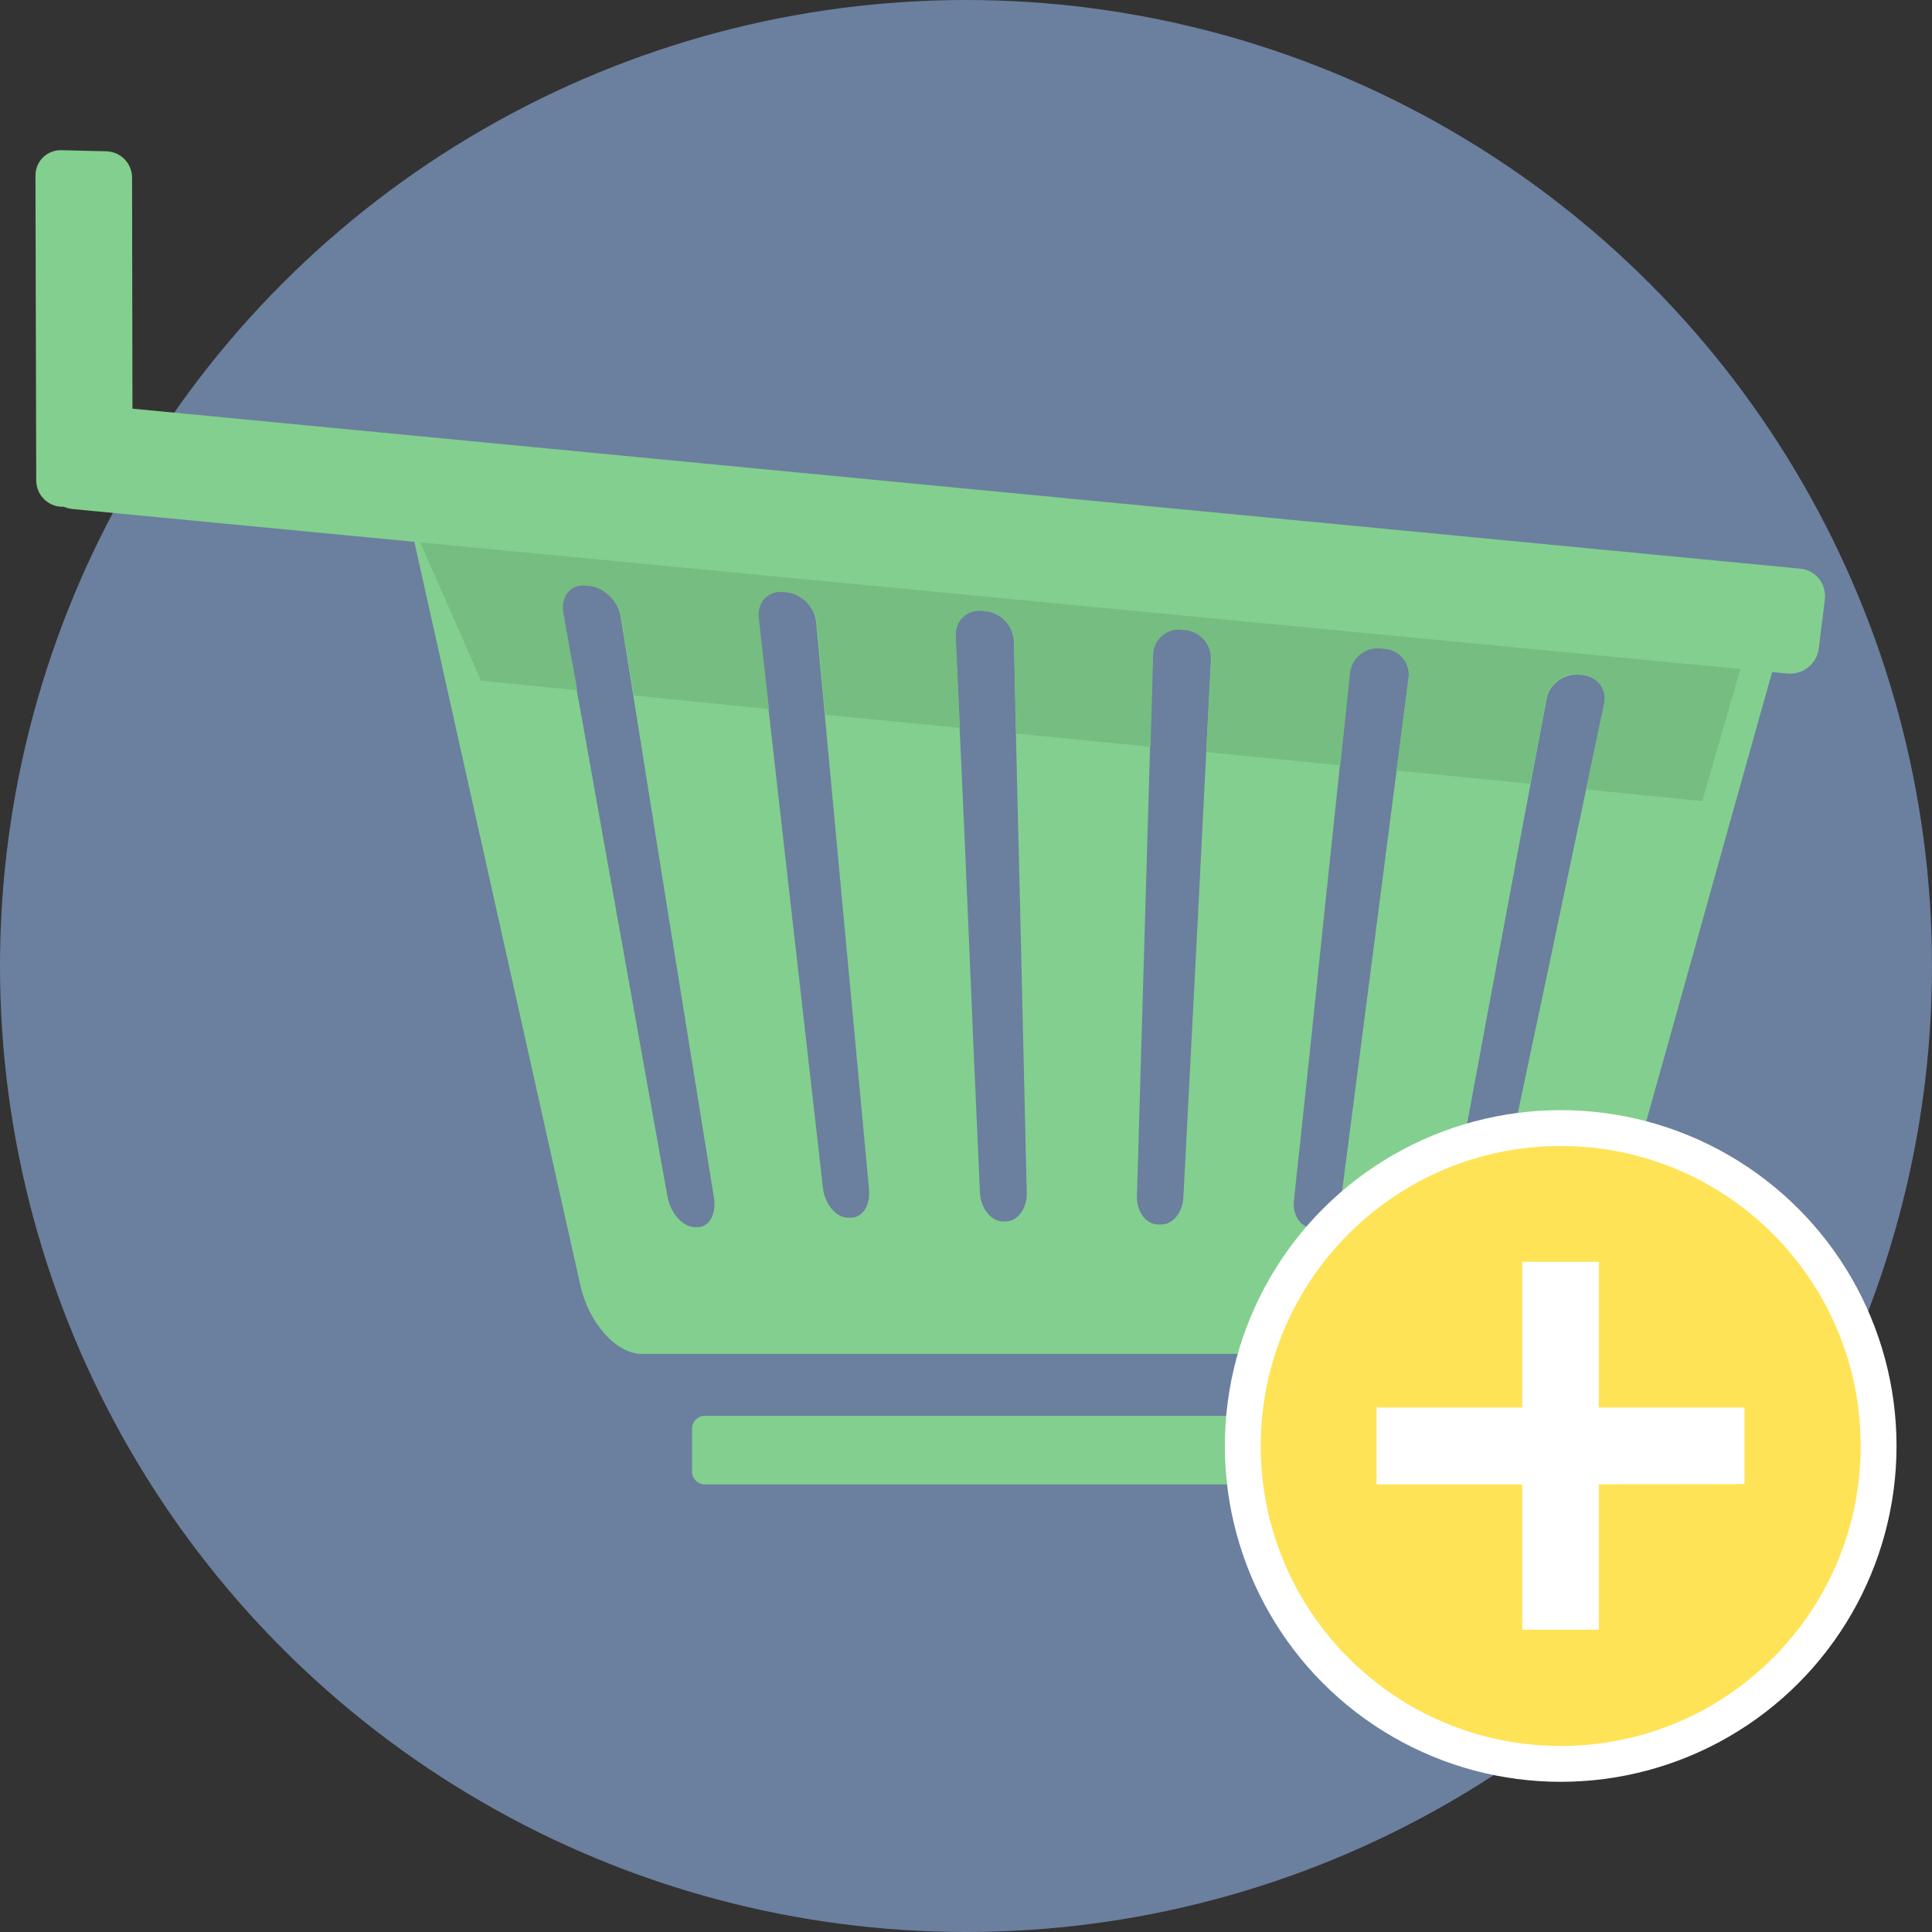
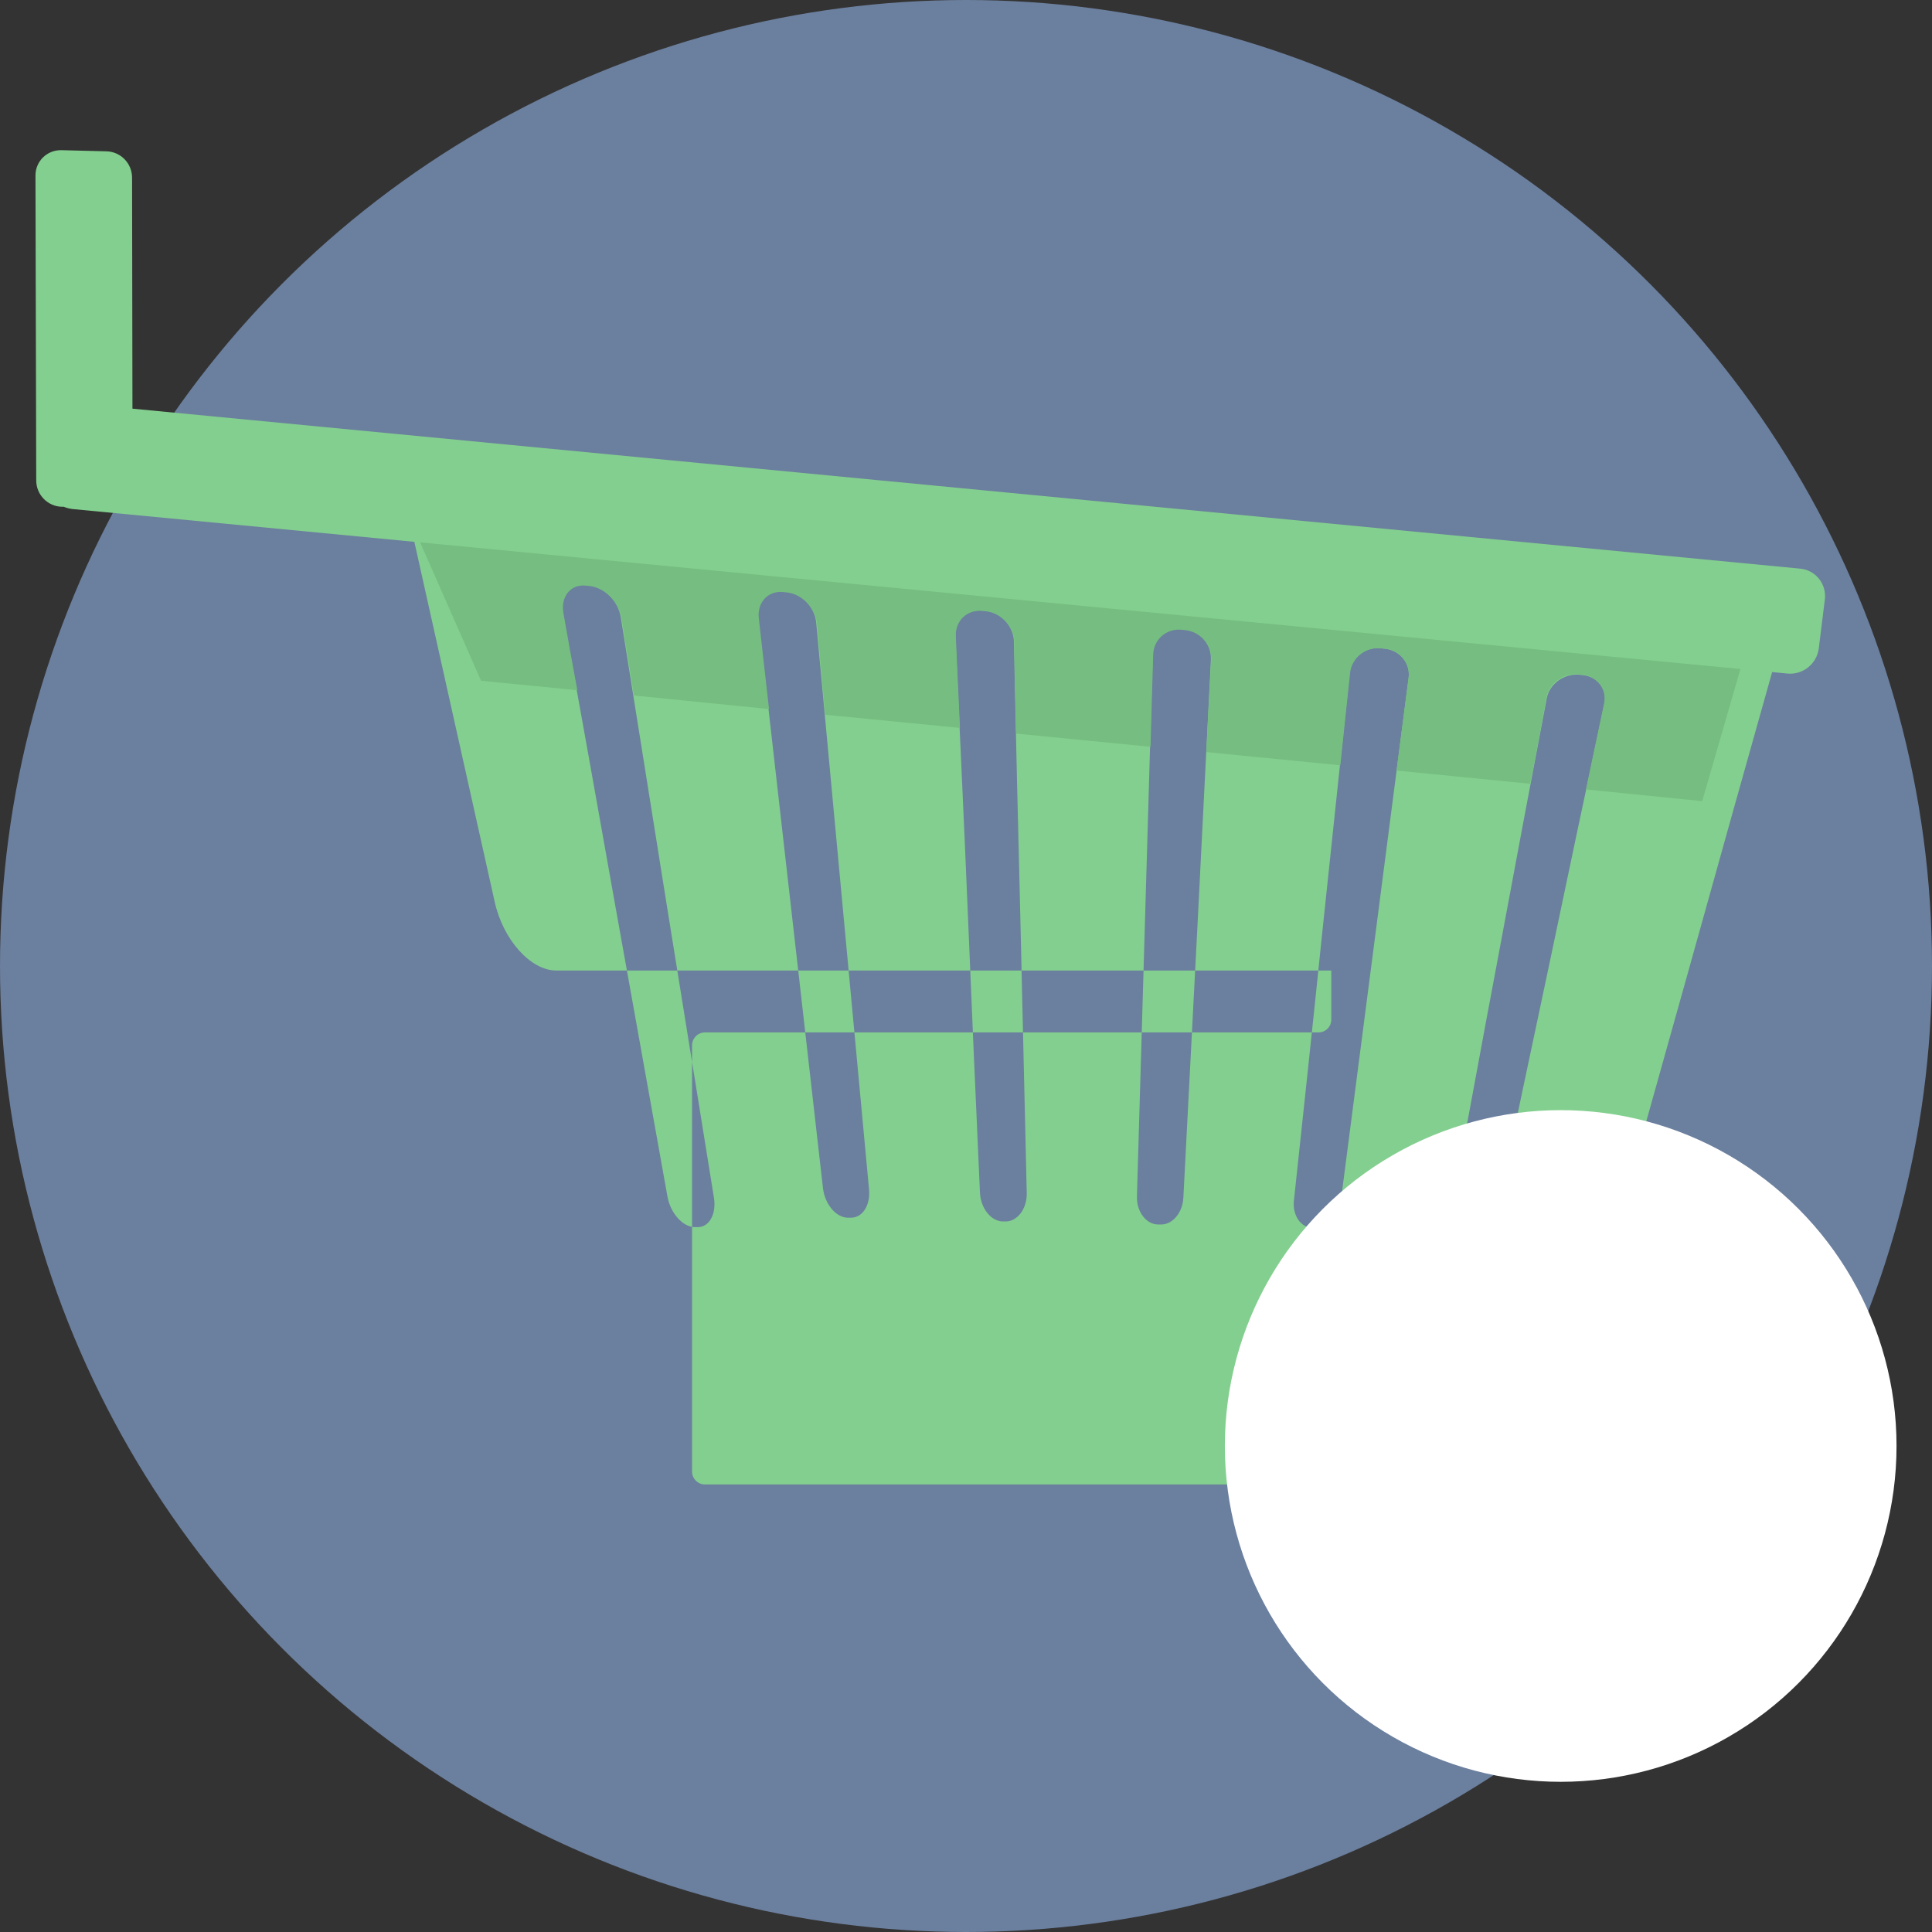
<svg xmlns="http://www.w3.org/2000/svg" height="800px" width="800px" version="1.1" id="Layer_1" viewBox="0 0 512 512" xml:space="preserve">
  <rect x="0" y="0" width="512" height="512" fill="#333333" stroke="none" />
  <circle style="fill:#6B7F9E;" cx="256" cy="256" r="256" />
-   <path style="fill:#83CF8F;" d="M458,155.8c-56-5.8-112.1-11.7-168.2-17.5s-112.1-11.7-168.2-17.5c-9.5-1-15.4,6.4-13.2,16.5  c7.6,33.9,15.1,67.8,22.7,101.7c7.6,33.9,15.1,67.8,22.7,101.6c2.2,10,9.5,18.2,16.3,18.2c39.5,0,79,0,118.4,0h87v13  c0,1.9-1.5,3.4-3.4,3.4H186.8c-1.9,0-3.4,1.6-3.4,3.4V390c0,1.9,1.6,3.4,3.4,3.4h188.7h14.8c1.9,0,3.4-1.5,3.4-3.4v-14.8v-16.4h13.2  c6.7,0,14.1-6.9,16.4-15.3c8-28.4,15.9-56.9,23.9-85.3c7.9-28.4,15.9-56.9,23.9-85.3C473.4,164.5,467.5,156.8,458,155.8z   M184.8,325.2c-0.2,0-0.5,0-0.8,0c-3.1-0.1-6.3-3.7-7.1-8c-4.6-25.8-9.3-51.7-13.9-77.5c-4.6-25.8-9.2-51.7-13.9-77.6  c-0.8-4.3,1.9-7.5,5.9-7.2c0.4,0,0.7,0.1,1,0.1l0,0c4,0.4,7.8,4.2,8.5,8.5c4.1,25.7,8.2,51.3,12.3,77c4.1,25.6,8.3,51.3,12.4,76.9  C189.9,321.8,187.9,325.3,184.8,325.2z M225.4,322.7c-0.3,0-0.6,0-0.8,0c-3.1-0.1-6-3.6-6.5-7.8c-2.9-25.2-5.7-50.4-8.6-75.6  c-2.9-25.2-5.7-50.5-8.6-75.7c-0.5-4.2,2.4-7.3,6.4-7c0.3,0,0.7,0.1,1,0.1c4,0.4,7.6,4.1,8,8.3c2.3,25,4.7,50.1,7,75.1  s4.7,50,7,75.1C230.7,319.5,228.5,322.8,225.4,322.7z M266.5,323.7c-0.2,0-0.5,0-0.8,0c-3.1-0.1-5.8-3.5-6-7.6  c-1.1-24.6-2.2-49.2-3.2-73.7s-2.2-49.2-3.3-73.8c-0.2-4.1,2.9-7.1,7-6.8c0.3,0,0.7,0.1,1,0.1l0,0c4,0.4,7.4,4,7.5,8.1  c0.5,24.4,1.1,48.9,1.7,73.2c0.6,24.4,1.1,48.8,1.7,73.2C272.1,320.4,269.6,323.7,266.5,323.7z M320.9,174.8  c-1.2,23.8-2.4,47.6-3.6,71.3c-1.2,23.8-2.5,47.6-3.7,71.3c-0.2,4-2.9,7.2-6,7.1c-0.3,0-0.5,0-0.8,0c-3.1-0.1-5.6-3.4-5.5-7.4  c0.7-24,1.4-47.9,2.1-71.9s1.4-47.9,2.1-71.9c0.1-4,3.5-7,7.5-6.6c0.3,0,0.7,0.1,1,0.1l0,0C318.1,167.3,321.1,170.8,320.9,174.8z   M373.3,179.6c-3,23.2-6,46.3-9,69.5c-3,23.1-6,46.3-9,69.4c-0.5,3.9-3.5,7-6.6,6.9c-0.3,0-0.6,0-0.9,0c-3.1-0.1-5.3-3.3-4.9-7.2  c2.5-23.3,5-46.6,7.4-70c2.5-23.3,4.9-46.7,7.4-70c0.4-3.9,4.1-6.8,8.1-6.4c0.3,0,0.7,0.1,1.1,0.1l0,0  C370.9,172.3,373.8,175.7,373.3,179.6z M425.2,186.4c-4.8,22.5-9.6,45.1-14.3,67.6c-4.8,22.5-9.5,45-14.3,67.6  c-0.8,3.7-4,6.8-7.1,6.7c-0.3,0-0.5,0-0.8,0c-3.1-0.1-5-3.2-4.3-7c4.3-22.7,8.4-45.4,12.7-68.1c4.2-22.7,8.5-45.4,12.8-68.1  c0.7-3.8,4.5-6.6,8.5-6.3c0.3,0,0.7,0.1,1,0.1l0,0C423.3,179.3,426,182.6,425.2,186.4z" />
+   <path style="fill:#83CF8F;" d="M458,155.8c-56-5.8-112.1-11.7-168.2-17.5s-112.1-11.7-168.2-17.5c-9.5-1-15.4,6.4-13.2,16.5  c7.6,33.9,15.1,67.8,22.7,101.7c2.2,10,9.5,18.2,16.3,18.2c39.5,0,79,0,118.4,0h87v13  c0,1.9-1.5,3.4-3.4,3.4H186.8c-1.9,0-3.4,1.6-3.4,3.4V390c0,1.9,1.6,3.4,3.4,3.4h188.7h14.8c1.9,0,3.4-1.5,3.4-3.4v-14.8v-16.4h13.2  c6.7,0,14.1-6.9,16.4-15.3c8-28.4,15.9-56.9,23.9-85.3c7.9-28.4,15.9-56.9,23.9-85.3C473.4,164.5,467.5,156.8,458,155.8z   M184.8,325.2c-0.2,0-0.5,0-0.8,0c-3.1-0.1-6.3-3.7-7.1-8c-4.6-25.8-9.3-51.7-13.9-77.5c-4.6-25.8-9.2-51.7-13.9-77.6  c-0.8-4.3,1.9-7.5,5.9-7.2c0.4,0,0.7,0.1,1,0.1l0,0c4,0.4,7.8,4.2,8.5,8.5c4.1,25.7,8.2,51.3,12.3,77c4.1,25.6,8.3,51.3,12.4,76.9  C189.9,321.8,187.9,325.3,184.8,325.2z M225.4,322.7c-0.3,0-0.6,0-0.8,0c-3.1-0.1-6-3.6-6.5-7.8c-2.9-25.2-5.7-50.4-8.6-75.6  c-2.9-25.2-5.7-50.5-8.6-75.7c-0.5-4.2,2.4-7.3,6.4-7c0.3,0,0.7,0.1,1,0.1c4,0.4,7.6,4.1,8,8.3c2.3,25,4.7,50.1,7,75.1  s4.7,50,7,75.1C230.7,319.5,228.5,322.8,225.4,322.7z M266.5,323.7c-0.2,0-0.5,0-0.8,0c-3.1-0.1-5.8-3.5-6-7.6  c-1.1-24.6-2.2-49.2-3.2-73.7s-2.2-49.2-3.3-73.8c-0.2-4.1,2.9-7.1,7-6.8c0.3,0,0.7,0.1,1,0.1l0,0c4,0.4,7.4,4,7.5,8.1  c0.5,24.4,1.1,48.9,1.7,73.2c0.6,24.4,1.1,48.8,1.7,73.2C272.1,320.4,269.6,323.7,266.5,323.7z M320.9,174.8  c-1.2,23.8-2.4,47.6-3.6,71.3c-1.2,23.8-2.5,47.6-3.7,71.3c-0.2,4-2.9,7.2-6,7.1c-0.3,0-0.5,0-0.8,0c-3.1-0.1-5.6-3.4-5.5-7.4  c0.7-24,1.4-47.9,2.1-71.9s1.4-47.9,2.1-71.9c0.1-4,3.5-7,7.5-6.6c0.3,0,0.7,0.1,1,0.1l0,0C318.1,167.3,321.1,170.8,320.9,174.8z   M373.3,179.6c-3,23.2-6,46.3-9,69.5c-3,23.1-6,46.3-9,69.4c-0.5,3.9-3.5,7-6.6,6.9c-0.3,0-0.6,0-0.9,0c-3.1-0.1-5.3-3.3-4.9-7.2  c2.5-23.3,5-46.6,7.4-70c2.5-23.3,4.9-46.7,7.4-70c0.4-3.9,4.1-6.8,8.1-6.4c0.3,0,0.7,0.1,1.1,0.1l0,0  C370.9,172.3,373.8,175.7,373.3,179.6z M425.2,186.4c-4.8,22.5-9.6,45.1-14.3,67.6c-4.8,22.5-9.5,45-14.3,67.6  c-0.8,3.7-4,6.8-7.1,6.7c-0.3,0-0.5,0-0.8,0c-3.1-0.1-5-3.2-4.3-7c4.3-22.7,8.4-45.4,12.7-68.1c4.2-22.7,8.5-45.4,12.8-68.1  c0.7-3.8,4.5-6.6,8.5-6.3c0.3,0,0.7,0.1,1,0.1l0,0C423.3,179.3,426,182.6,425.2,186.4z" />
  <path style="fill:#75BD80;" d="M463.3,170.1l-12.2,42.2l-30.8-3.1c1.6-7.6,3.2-15.2,4.8-22.8c0.8-3.8-1.9-7.2-5.8-7.6  c-0.3,0-0.7-0.1-1-0.1c-4-0.4-7.8,2.4-8.5,6.3c-1.4,7.6-2.8,15.2-4.3,22.7l-35.4-3.5l3.2-24.6c0.5-3.9-2.4-7.4-6.3-7.7  c-0.4,0-0.7-0.1-1.1-0.1c-4-0.4-7.6,2.5-8.1,6.4c-0.9,8.2-1.7,16.4-2.6,24.6l-35.5-3.5c0.4-8.1,0.8-16.3,1.3-24.4  c0.2-4-2.9-7.5-6.9-7.9c-0.3,0-0.7-0.1-1-0.1c-4-0.4-7.4,2.6-7.5,6.6c-0.2,8.1-0.5,16.3-0.7,24.4l-35.6-3.5  c-0.2-8.1-0.4-16.2-0.5-24.3c-0.1-4.1-3.5-7.7-7.5-8.1c-0.3,0-0.7-0.1-1-0.1c-4.1-0.4-7.2,2.7-7,6.8c0.4,8.1,0.7,16.2,1.1,24.2  l-35.7-3.5c-0.7-8-1.5-16.1-2.2-24.1c-0.4-4.2-4-7.9-8-8.3c-0.3,0-0.7-0.1-1-0.1c-4-0.4-6.9,2.8-6.4,7c0.9,8,1.8,16,2.7,24  l-35.8-3.6c-1.1-6.8-2.2-13.7-3.3-20.5c-0.7-4.3-4.5-8.1-8.5-8.5c-0.3,0-0.7-0.1-1-0.1c-4-0.4-6.6,2.9-5.9,7.2  c1.2,6.8,2.4,13.6,3.7,20.5l-25.5-2.5l-18.9-42.9L463.3,170.1L463.3,170.1z" />
  <path style="fill:#83CF8F;" d="M477.1,150.7l-442-42.4L35,47.1c0-3.8-3-6.9-6.8-7l-11.9-0.3c-3.8-0.1-6.9,2.9-6.9,6.7l0.2,80.8  c0,3.8,3,6.9,6.8,7h0.5c0.7,0.3,1.5,0.5,2.3,0.6l454.5,43.6c4.1,0.4,7.8-2.6,8.3-6.7l1.6-12.9C484.1,154.8,481.2,151.1,477.1,150.7  L477.1,150.7z" />
  <circle style="fill:#FFFFFF;" cx="413.6" cy="383.2" r="89" />
-   <path style="fill:#FFE356;" d="M413.6,303.7c43.9,0,79.5,35.6,79.5,79.5s-35.6,79.5-79.5,79.5s-79.5-35.6-79.5-79.5  S369.7,303.7,413.6,303.7z" />
  <g>
-     <path style="fill:#FFFFFF;" d="M364.8,393.4V373c61.8,0,35.6,0,97.5,0v20.3C400.4,393.4,426.6,393.4,364.8,393.4z" />
    <path style="fill:#FFFFFF;" d="M423.7,431.9h-20.3c0-61.8,0-35.6,0-97.5h20.3C423.7,396.3,423.7,370.2,423.7,431.9z" />
  </g>
</svg>